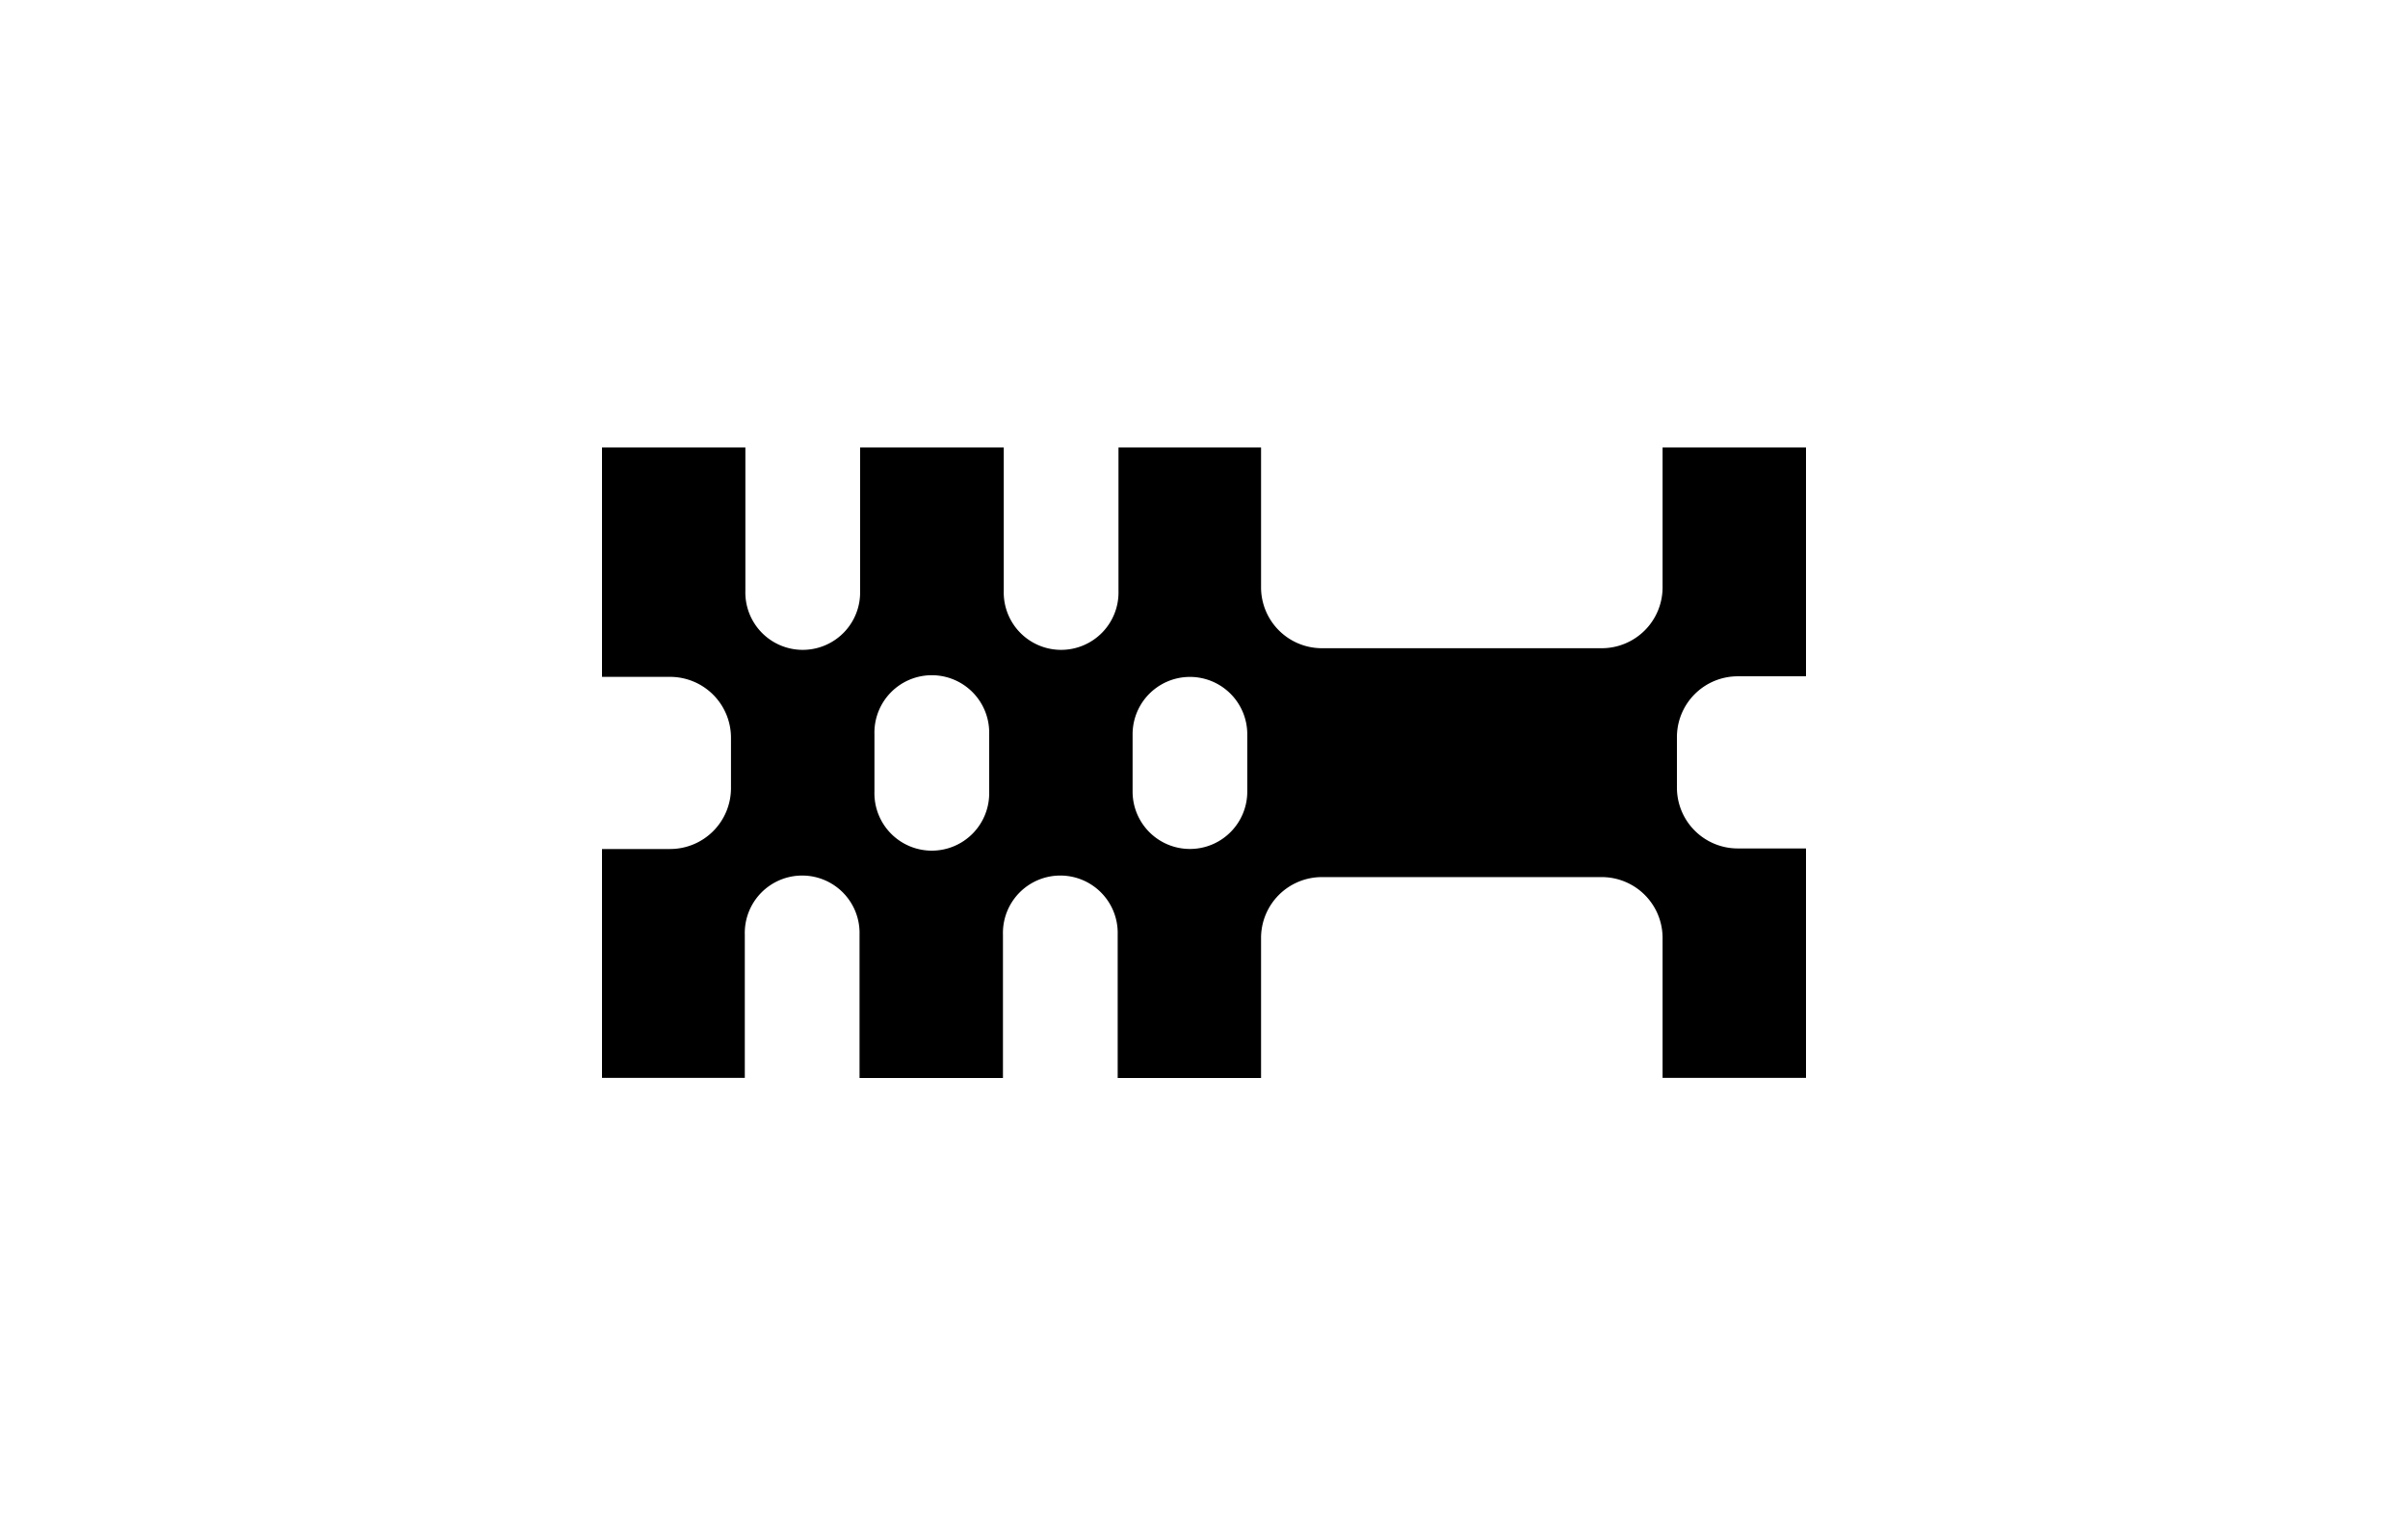
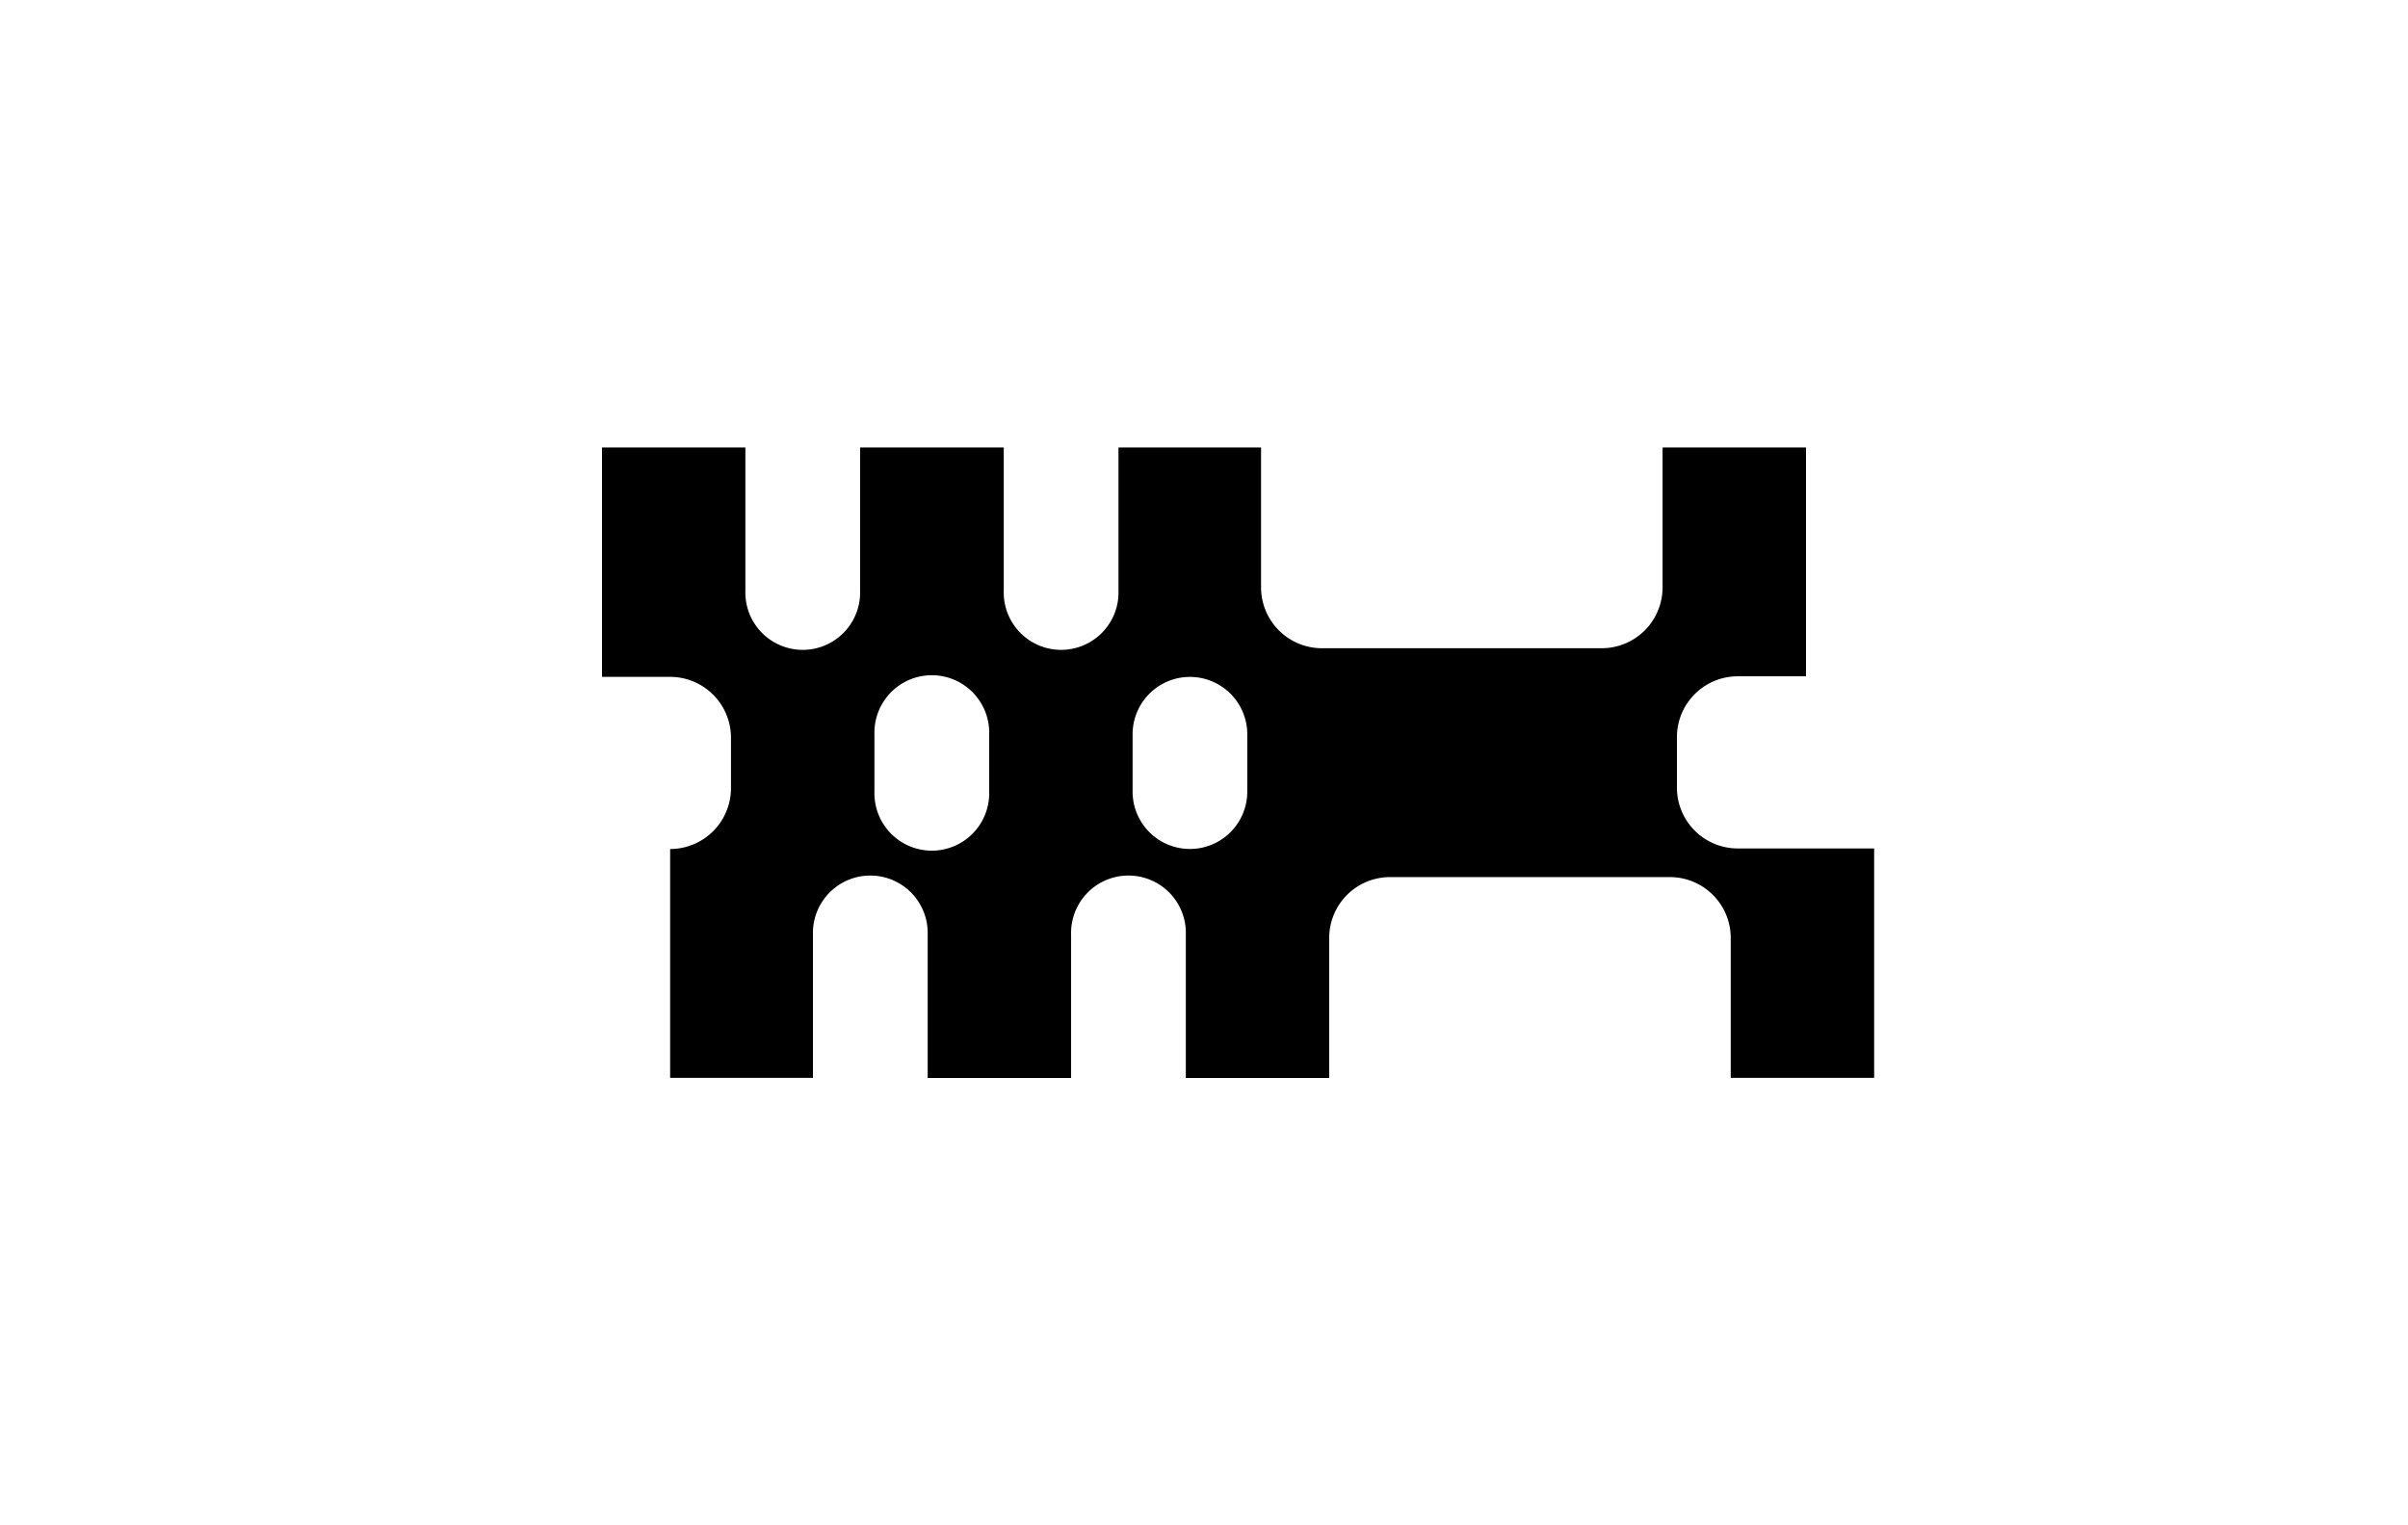
<svg xmlns="http://www.w3.org/2000/svg" id="图层_1" data-name="图层 1" viewBox="0 0 510.24 323.15">
  <title>Holte Consulting</title>
-   <path d="M368.21,143.28h14.47V94.79H352.29v29.65a12.89,12.89,0,0,1-12.88,12.89H280.1a12.9,12.9,0,0,1-12.89-12.89V94.79H237v30.38a12.16,12.16,0,1,1-24.31,0V94.79H182.25v30.38a12.16,12.16,0,1,1-24.31,0V94.79H127.56V143.4H142a12.9,12.9,0,0,1,12.89,12.89V167A12.9,12.9,0,0,1,142,179.87H127.56v48.49h30.26V198a12.16,12.16,0,1,1,24.31,0v30.38h30.39V198a12.16,12.16,0,1,1,24.31,0v30.38h30.38V198.71a12.89,12.89,0,0,1,12.89-12.89h59.31a12.89,12.89,0,0,1,12.88,12.89v29.65h30.39V179.75H368.21a12.89,12.89,0,0,1-12.88-12.89V156.17A12.89,12.89,0,0,1,368.21,143.28ZM209.6,167.71a12.16,12.16,0,1,1-24.31,0V155.56a12.16,12.16,0,1,1,24.31,0Zm54.69,0a12.15,12.15,0,1,1-24.3,0V155.56a12.15,12.15,0,1,1,24.3,0Z" />
+   <path d="M368.21,143.28h14.47V94.79H352.29v29.65a12.89,12.89,0,0,1-12.88,12.89H280.1a12.9,12.9,0,0,1-12.89-12.89V94.79H237v30.38a12.16,12.16,0,1,1-24.31,0V94.79H182.25v30.38a12.16,12.16,0,1,1-24.31,0V94.79H127.56V143.4H142a12.9,12.9,0,0,1,12.89,12.89V167A12.9,12.9,0,0,1,142,179.87v48.49h30.26V198a12.16,12.16,0,1,1,24.31,0v30.38h30.39V198a12.16,12.16,0,1,1,24.31,0v30.38h30.38V198.71a12.89,12.89,0,0,1,12.89-12.89h59.31a12.89,12.89,0,0,1,12.88,12.89v29.65h30.39V179.75H368.21a12.89,12.89,0,0,1-12.88-12.89V156.17A12.89,12.89,0,0,1,368.21,143.28ZM209.6,167.71a12.16,12.16,0,1,1-24.31,0V155.56a12.16,12.16,0,1,1,24.31,0Zm54.69,0a12.15,12.15,0,1,1-24.3,0V155.56a12.15,12.15,0,1,1,24.3,0Z" />
</svg>